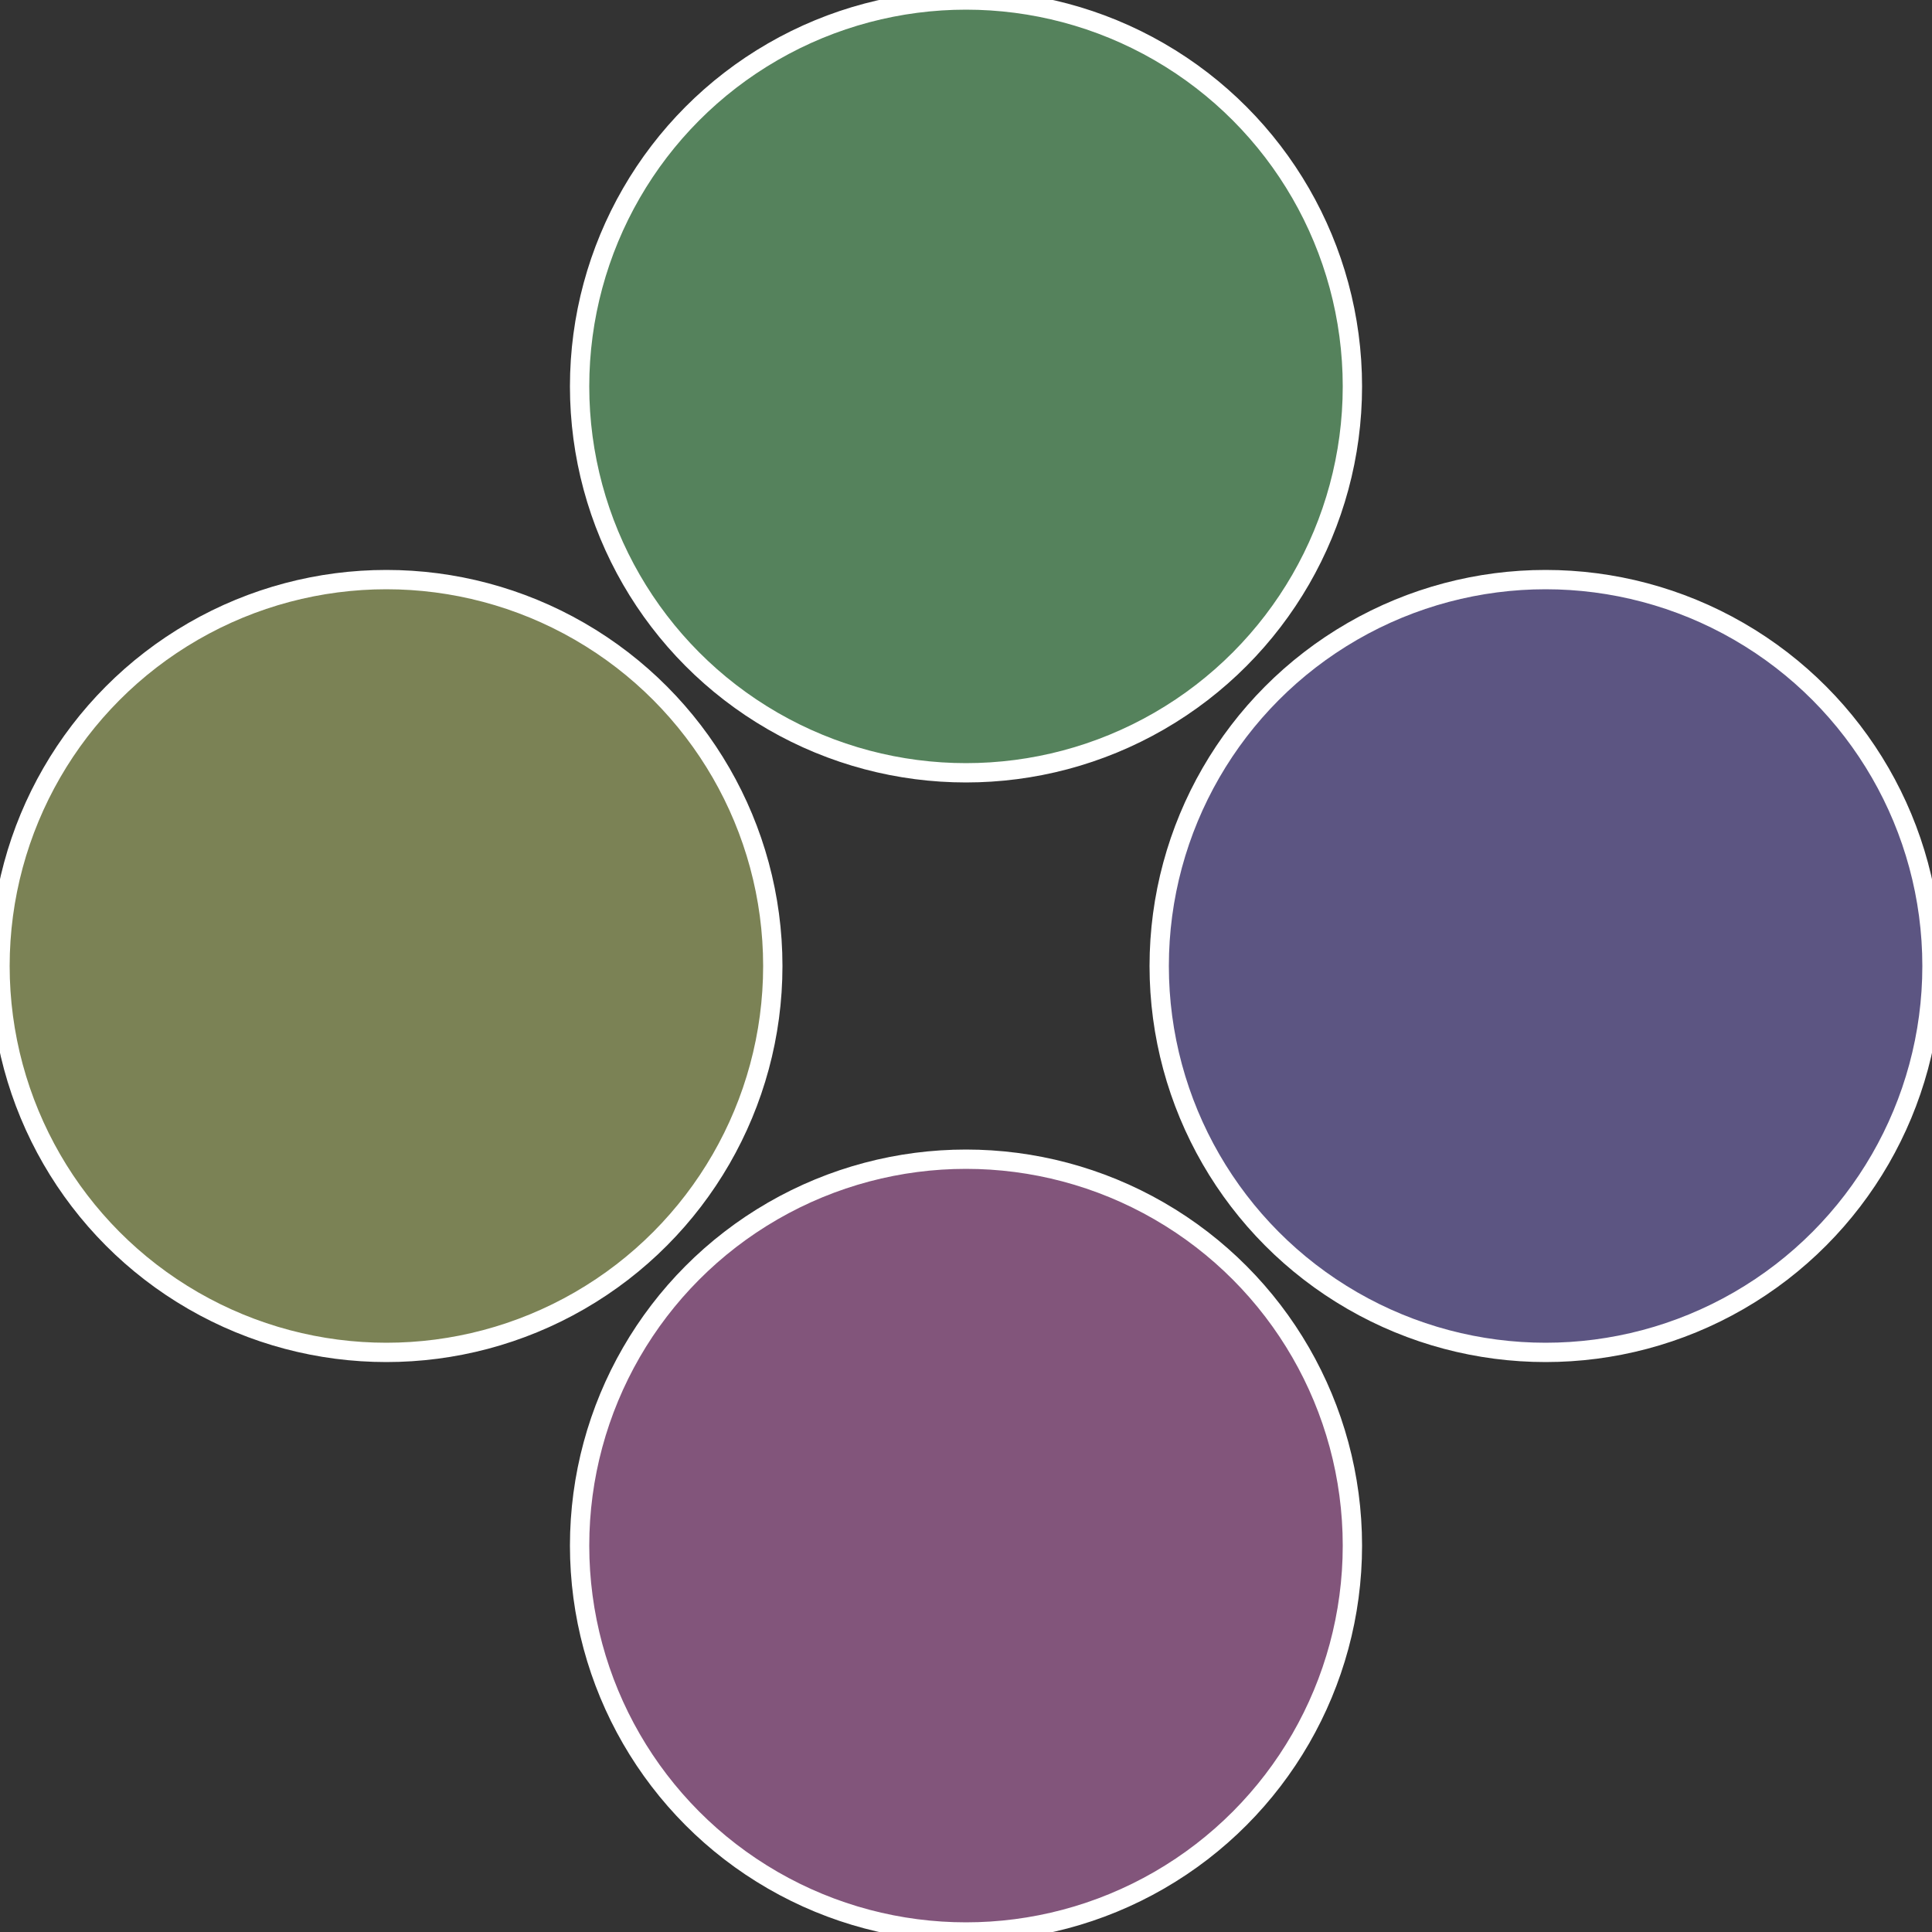
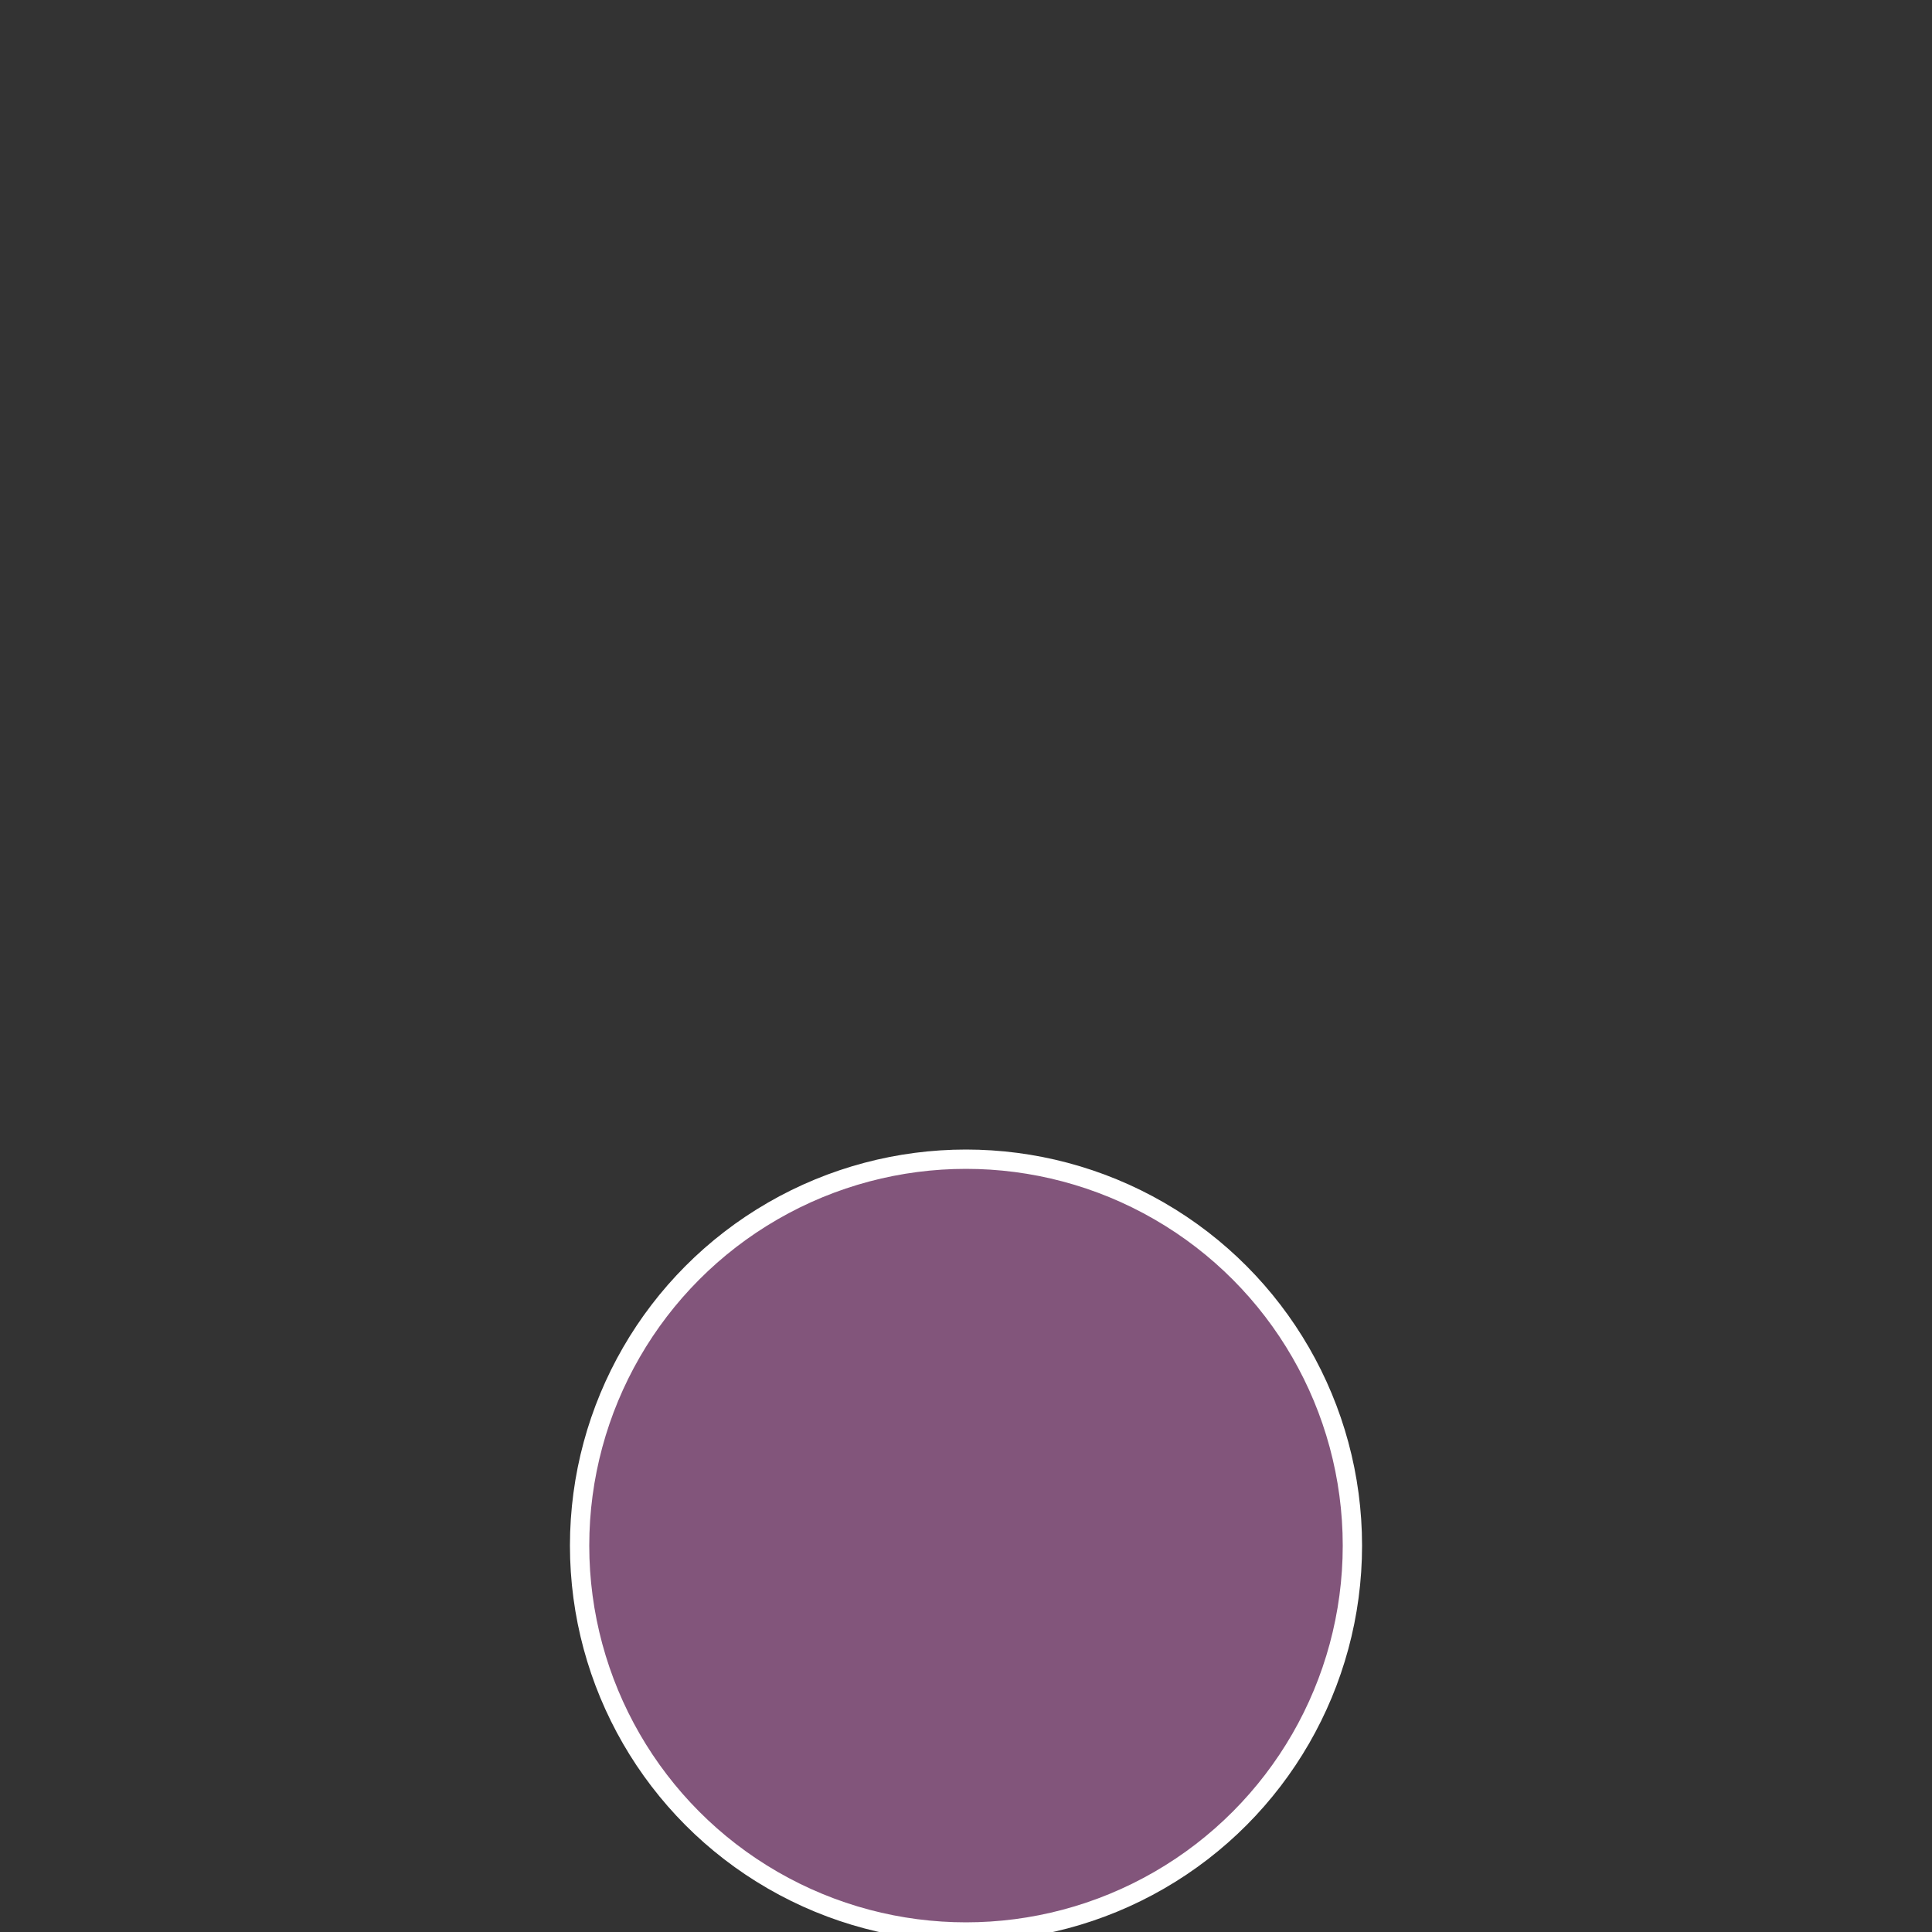
<svg xmlns="http://www.w3.org/2000/svg" width="500" height="500" viewBox="-1 -1 2 2">
  <rect x="-1" y="-1" width="2" height="2" fill="#333333" stroke="none" />
-   <circle cx="0.6" cy="0" r="0.4" fill="#5c5582" stroke="#fff" stroke-width="1%" />
  <circle cx="3.6739403974421E-17" cy="0.6" r="0.4" fill="#82557b" stroke="#fff" stroke-width="1%" />
-   <circle cx="-0.6" cy="7.3478807948841E-17" r="0.4" fill="#7b8255" stroke="#fff" stroke-width="1%" />
-   <circle cx="-1.1021821192326E-16" cy="-0.6" r="0.4" fill="#55825c" stroke="#fff" stroke-width="1%" />
</svg>